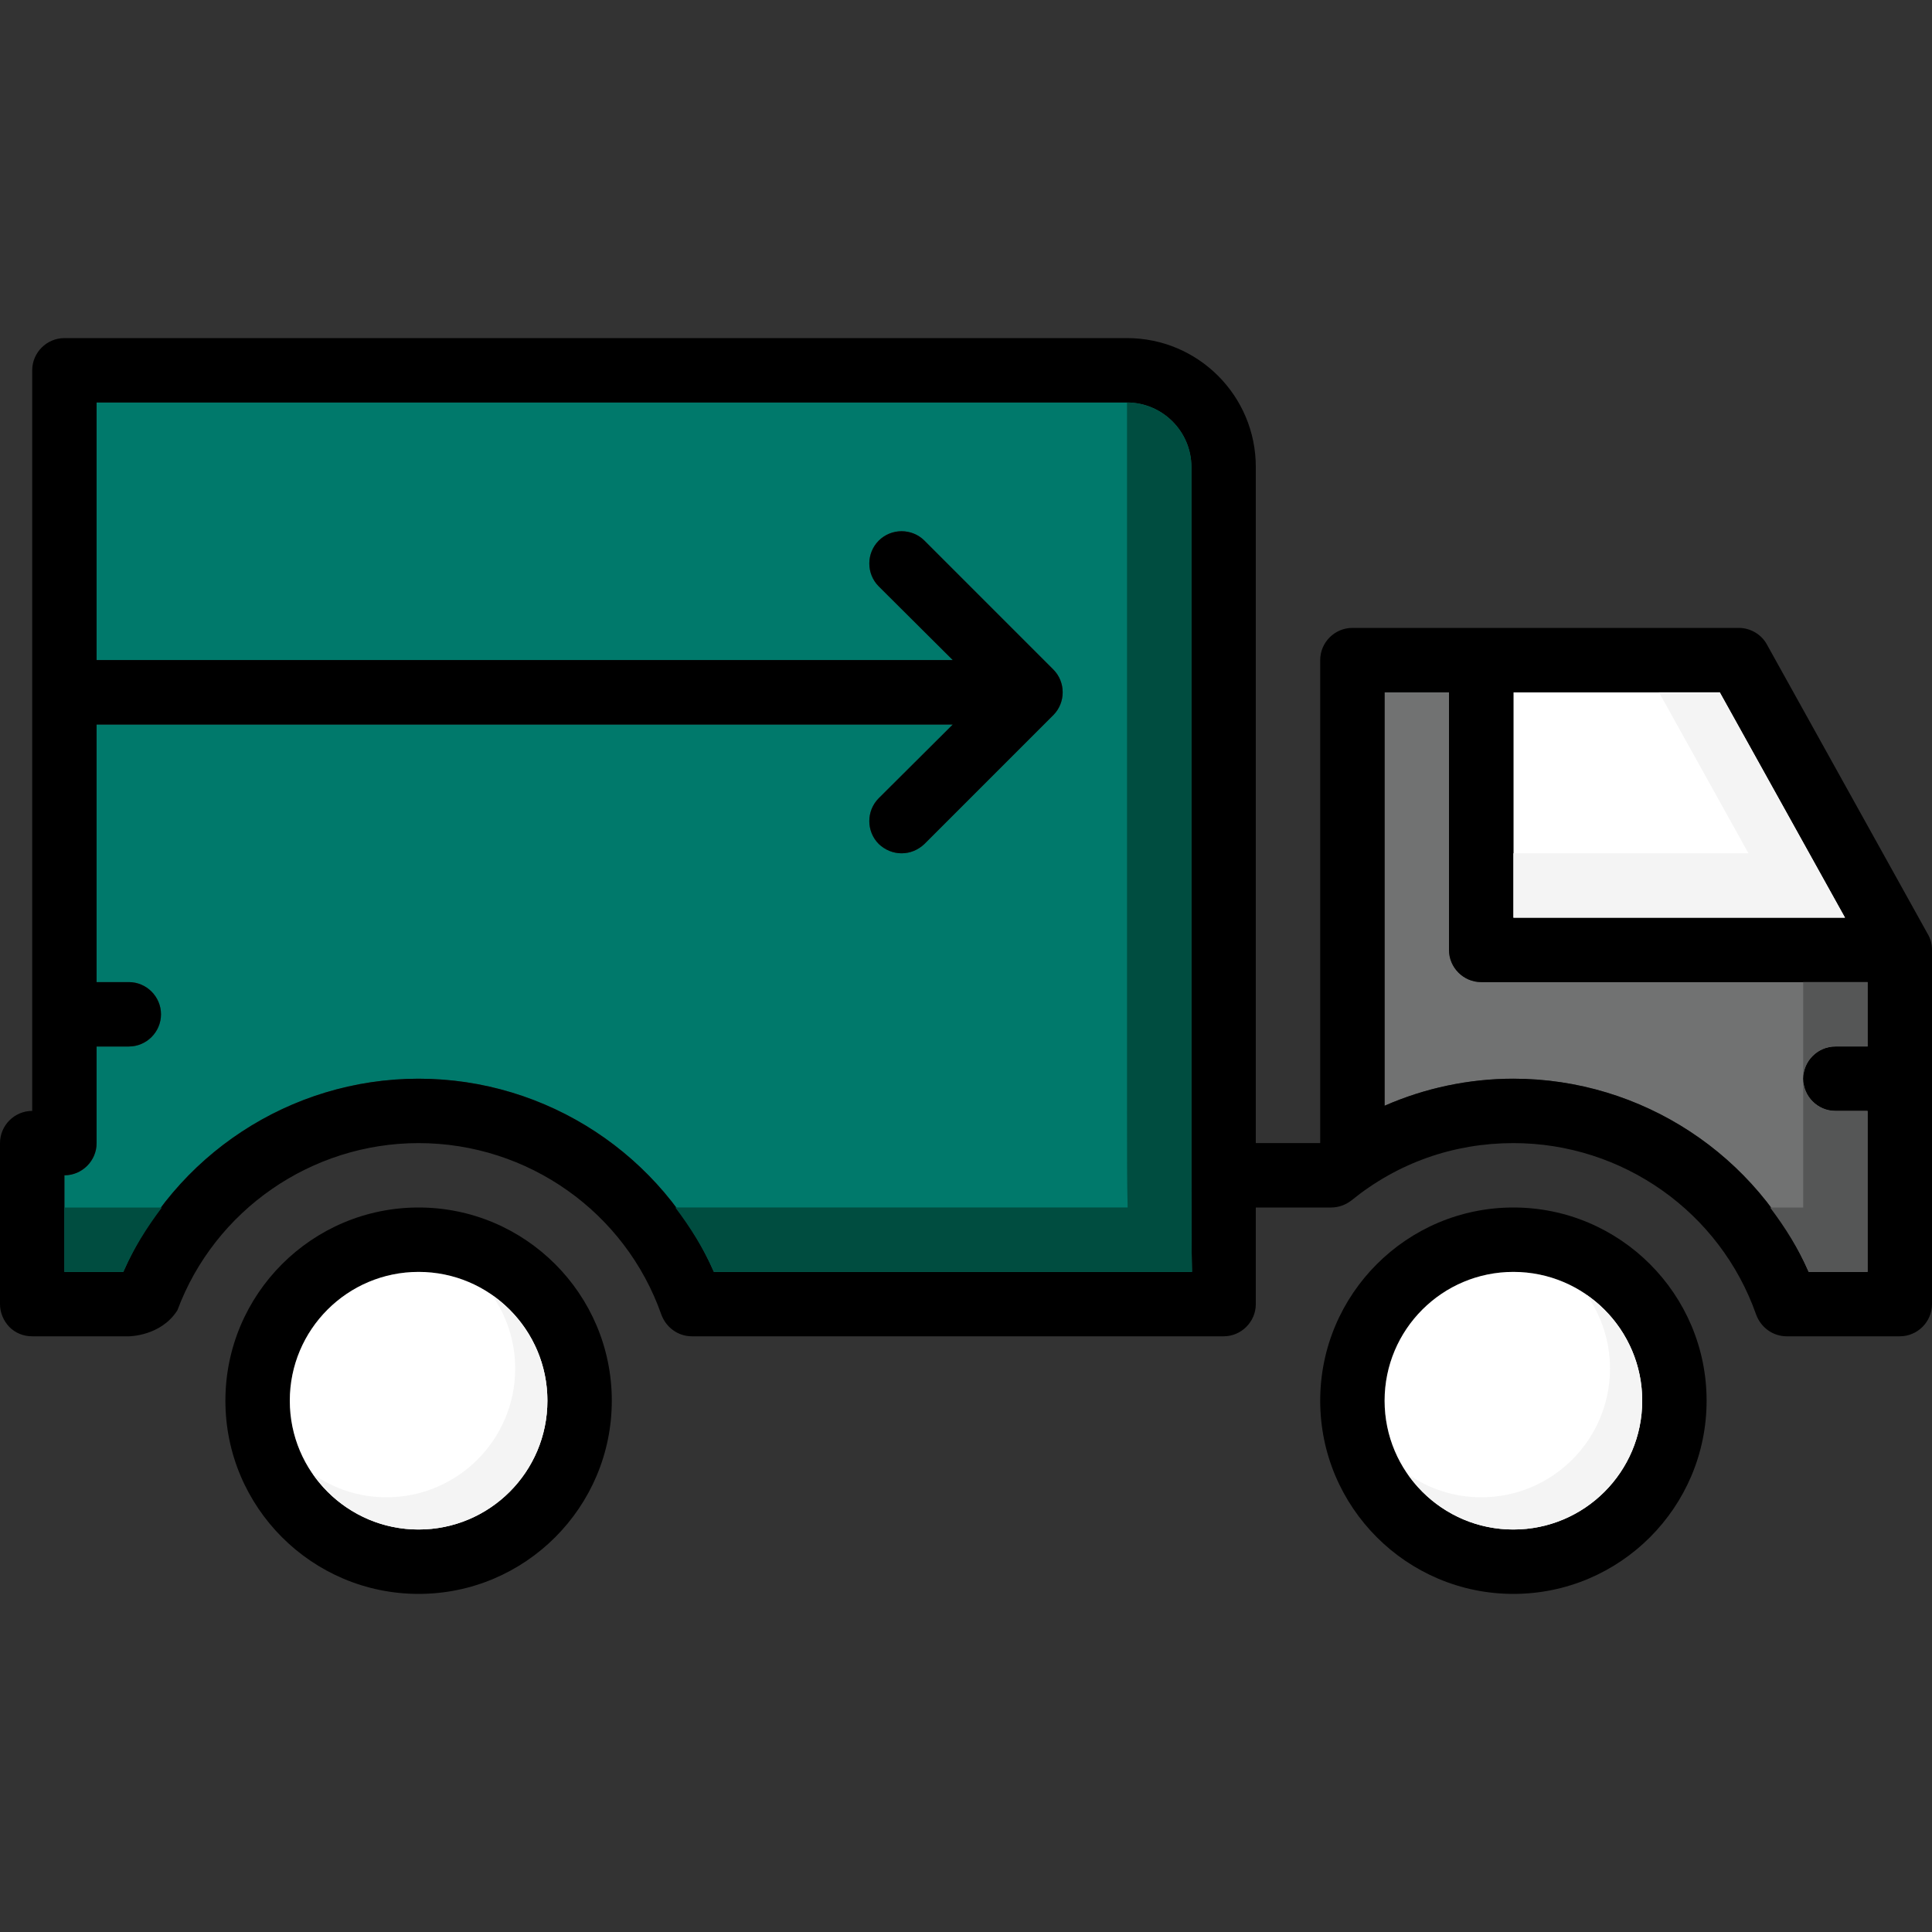
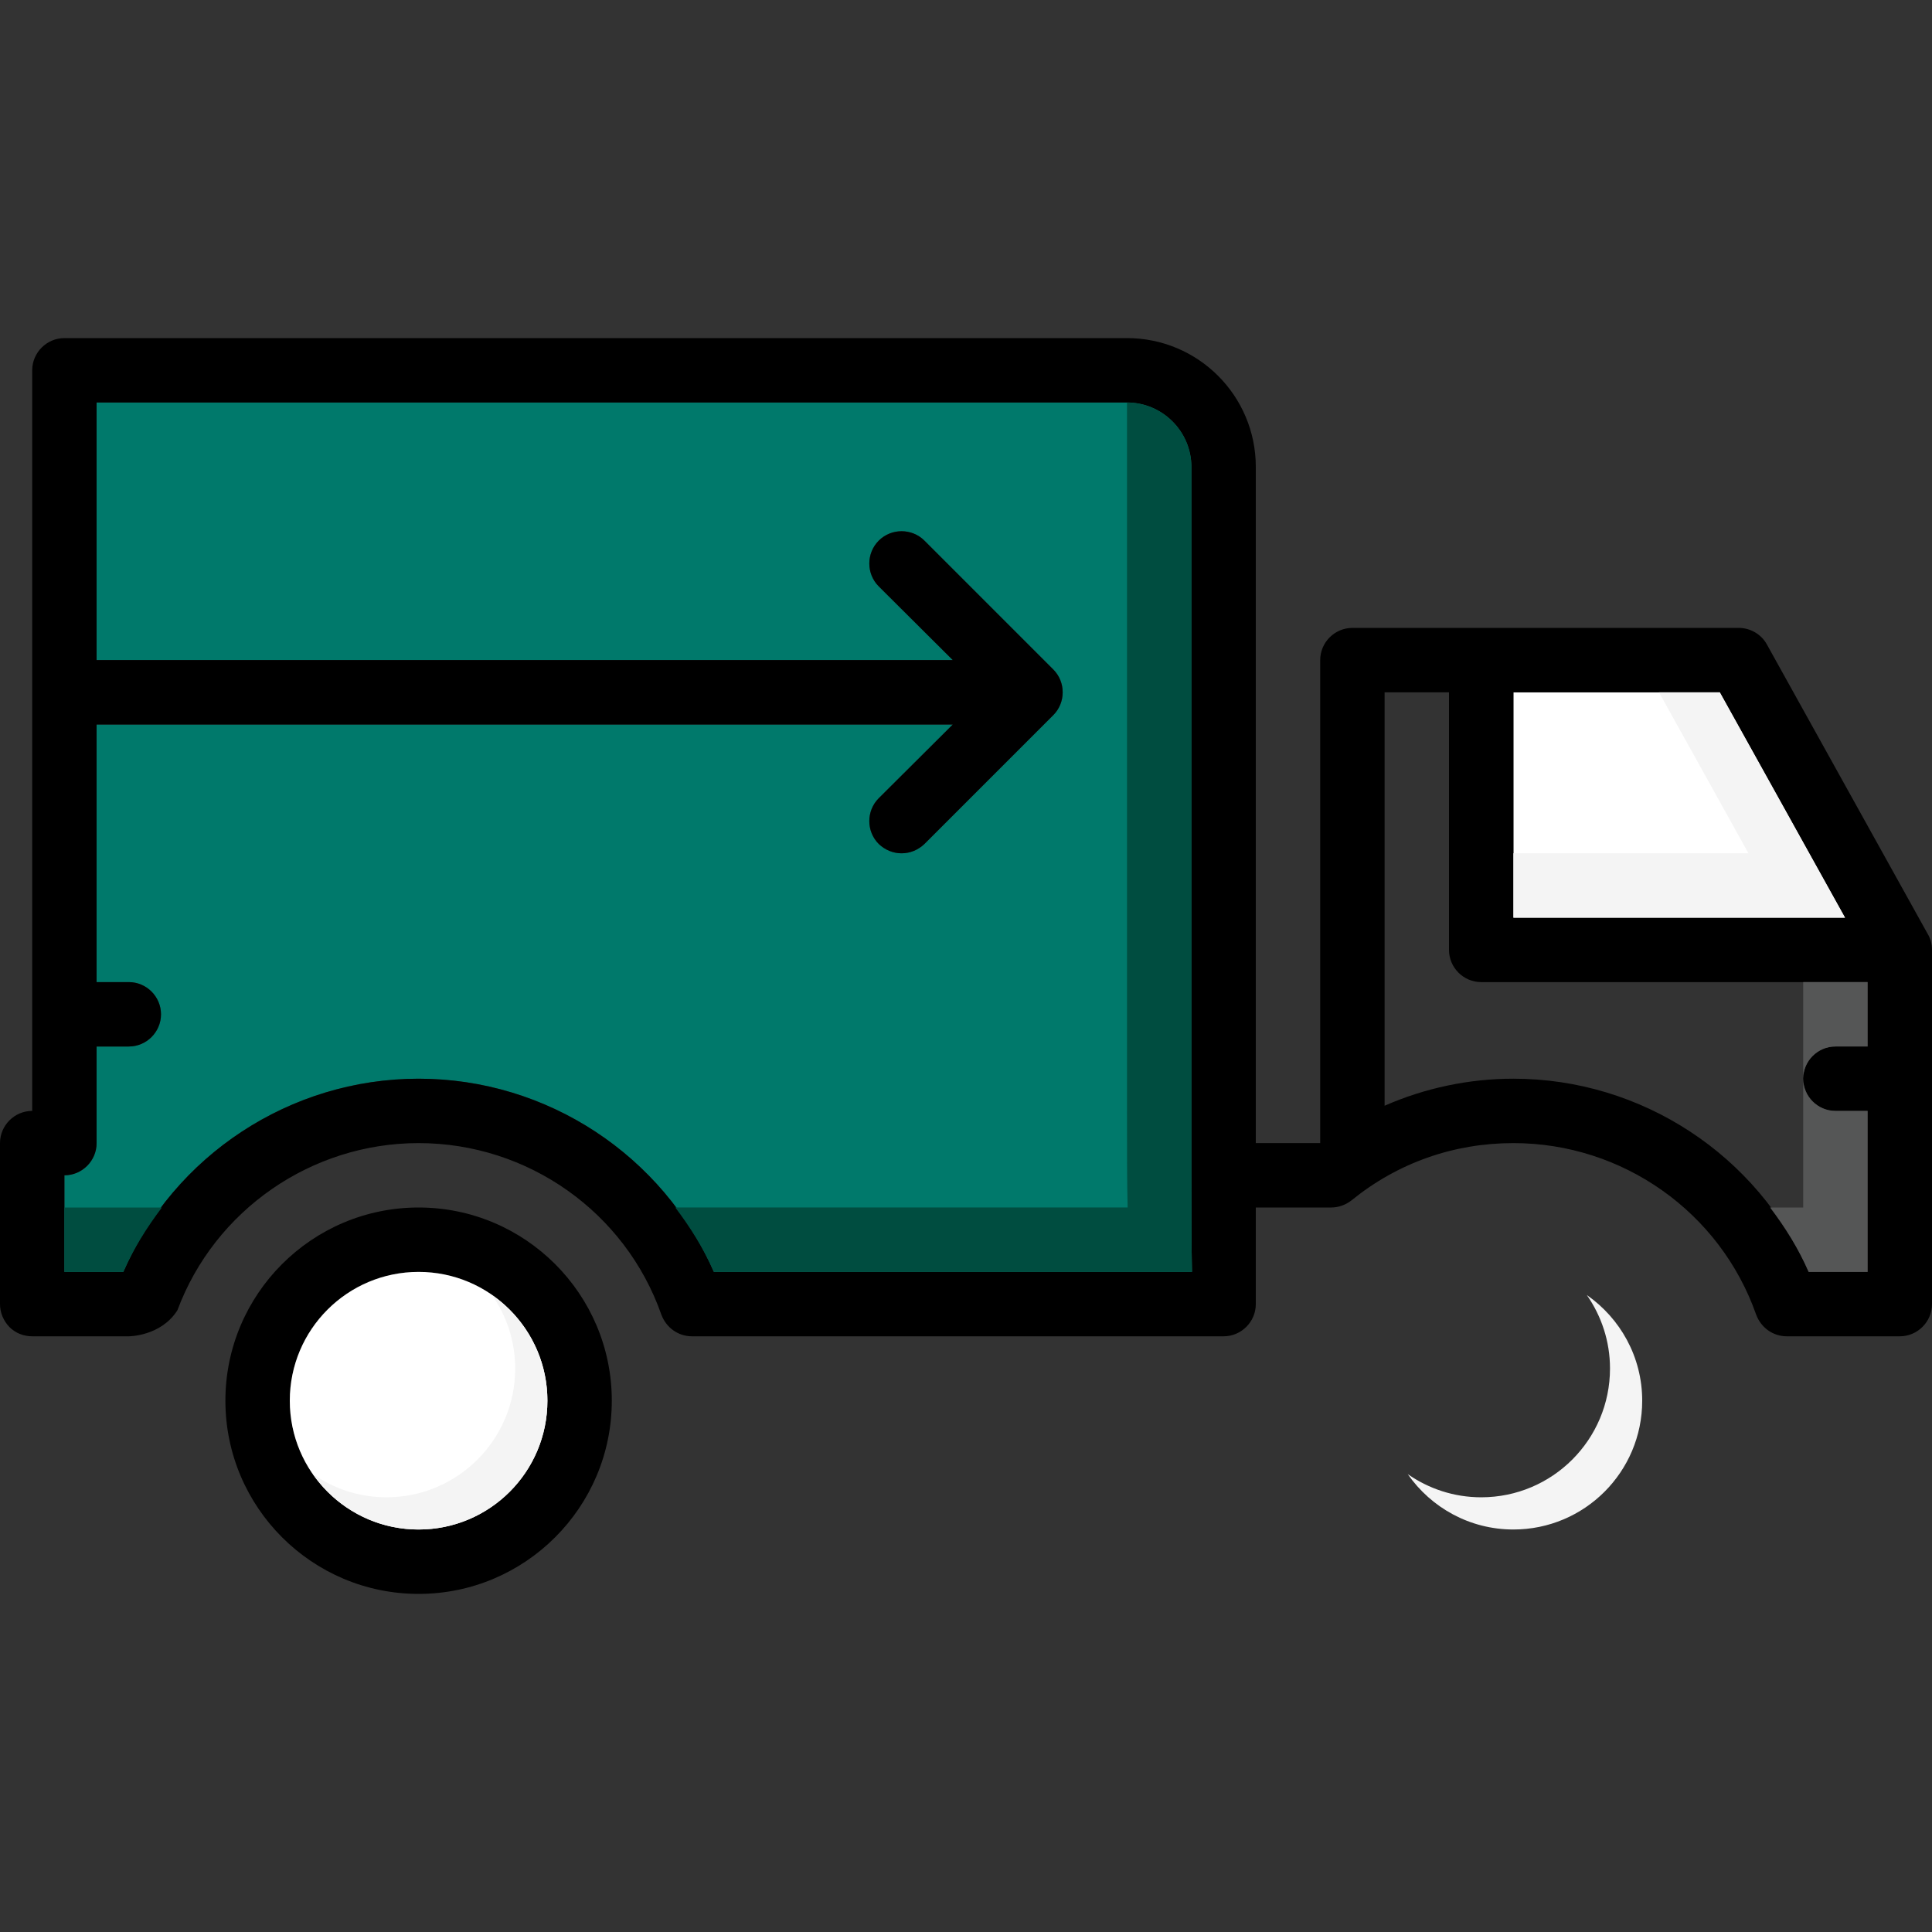
<svg xmlns="http://www.w3.org/2000/svg" height="800px" width="800px" version="1.1" id="Layer_1" viewBox="0 0 512 512" xml:space="preserve">
  <rect x="0" y="0" width="512" height="512" fill="#333333" stroke="none" />
-   <path style="fill:#717272;" d="M477.867,285.867c0,4.693,3.84,8.533,8.533,8.533h8.533v42.667h-15.616  c-13.483-30.891-44.203-51.2-78.251-51.2c-11.776,0-23.467,2.475-34.133,7.168V183.467H384v68.267c0,4.693,3.84,8.533,8.533,8.533  h102.4v17.067H486.4C481.707,277.333,477.867,281.173,477.867,285.867z" />
  <path style="fill:#00796B;" d="M315.904,337.067h-126.72c-13.483-30.891-44.203-51.2-78.251-51.2s-64.768,20.309-78.251,51.2H17.067  v-25.6c4.693,0,8.533-3.84,8.533-8.533v-25.6h8.533c4.693,0,8.533-3.84,8.533-8.533s-3.84-8.533-8.533-8.533H25.6V192h226.901  l-19.627,19.541c-3.328,3.328-3.328,8.789,0,12.117c1.707,1.621,3.84,2.475,6.059,2.475c2.219,0,4.352-0.853,6.059-2.475  l34.133-34.133c3.328-3.328,3.328-8.789,0-12.117l-34.133-34.133c-3.328-3.328-8.789-3.328-12.117,0  c-3.328,3.328-3.328,8.789,0,12.117l19.627,19.541H25.6v-68.267h273.067c9.387,0,17.067,7.68,17.067,17.067v187.221  C315.733,322.475,315.733,330.837,315.904,337.067z" />
  <polygon style="fill:#FFFFFF;" points="488.96,243.2 401.067,243.2 401.067,183.467 455.765,183.467 " />
-   <path d="M401.067,320c-28.245,0-51.2,22.955-51.2,51.2s22.955,51.2,51.2,51.2c28.245,0,51.2-22.955,51.2-51.2  C452.267,342.955,429.312,320,401.067,320z M401.067,405.333c-18.859,0-34.133-15.275-34.133-34.133  c0-18.859,15.275-34.133,34.133-34.133c18.859,0,34.133,15.275,34.133,34.133C435.2,390.059,419.925,405.333,401.067,405.333z" />
-   <circle style="fill:#FFFFFF;" cx="401.067" cy="371.2" r="34.133" />
  <path d="M110.933,320c-28.245,0-51.2,22.955-51.2,51.2s22.955,51.2,51.2,51.2s51.2-22.955,51.2-51.2  C162.133,342.955,139.179,320,110.933,320z M110.933,405.333c-18.859,0-34.133-15.275-34.133-34.133  c0-18.859,15.275-34.133,34.133-34.133s34.133,15.275,34.133,34.133C145.067,390.059,129.792,405.333,110.933,405.333z" />
  <circle style="fill:#FFFFFF;" cx="110.933" cy="371.2" r="34.133" />
  <path d="M510.891,247.552l-42.667-76.8c-1.451-2.645-4.352-4.352-7.424-4.352H358.4c-4.693,0-8.533,3.84-8.533,8.533v128H332.8  c0-64.427,0-179.2,0-179.2c0-18.859-15.275-34.133-34.133-34.133h-281.6c-4.693,0-8.533,3.84-8.533,8.533V294.4  C3.84,294.4,0,298.24,0,302.933V345.6c0,2.304,0.939,4.437,2.475,6.059c1.621,1.621,3.755,2.475,6.059,2.475h25.6  c0,0,8.533,0,12.885-6.912c9.899-26.539,35.499-44.288,63.915-44.288c28.928,0,54.784,18.261,64.341,45.483  c1.28,3.413,4.437,5.717,8.107,5.717h140.885c4.693,0,8.533-3.84,8.533-8.533V320h19.968c1.963,0,3.84-0.683,5.376-1.877  c12.288-9.984,27.136-15.189,42.923-15.189c28.928,0,54.784,18.261,64.341,45.483c1.28,3.413,4.437,5.717,8.107,5.717h29.952  c4.693,0,8.533-3.84,8.533-8.533v-93.867C512,250.283,511.659,248.832,510.891,247.552z M189.184,337.067  c-13.483-30.891-44.203-51.2-78.251-51.2s-64.768,20.309-78.251,51.2H17.067v-25.6c4.693,0,8.533-3.84,8.533-8.533v-25.6h8.533  c4.693,0,8.533-3.84,8.533-8.533s-3.84-8.533-8.533-8.533H25.6V192h226.901l-19.627,19.541c-3.328,3.328-3.328,8.789,0,12.117  c1.707,1.621,3.84,2.475,6.059,2.475c2.219,0,4.352-0.853,6.059-2.475l34.133-34.133c3.328-3.328,3.328-8.789,0-12.117  l-34.133-34.133c-3.328-3.328-8.789-3.328-12.117,0c-3.328,3.328-3.328,8.789,0,12.117l19.627,19.541H25.6v-68.267h273.067  c9.387,0,17.067,7.68,17.067,17.067v187.221c0,11.52,0,19.883,0.171,26.112H189.184z M401.067,183.467h54.699L488.96,243.2h-87.893  V183.467z M494.933,277.333H486.4c-4.693,0-8.533,3.84-8.533,8.533s3.84,8.533,8.533,8.533h8.533v42.667h-15.616  c-13.483-30.891-44.203-51.2-78.251-51.2c-11.776,0-23.467,2.475-34.133,7.168V183.467H384v68.267c0,4.693,3.84,8.533,8.533,8.533  h102.4V277.333z" />
  <g>
    <polygon style="fill:#F4F4F4;" points="455.765,183.467 439.646,183.467 463.36,226.133 401.067,226.133 401.067,243.2    488.96,243.2  " />
    <path style="fill:#F4F4F4;" d="M420.531,343.202c3.849,5.53,6.135,12.22,6.135,19.465c0,18.859-15.275,34.133-34.133,34.133   c-7.245,0-13.935-2.287-19.465-6.135c6.17,8.849,16.384,14.669,27.998,14.669c18.859,0,34.133-15.275,34.133-34.133   C435.2,359.586,429.38,349.372,420.531,343.202z" />
    <path style="fill:#F4F4F4;" d="M130.398,343.202c3.849,5.53,6.135,12.22,6.135,19.465c0,18.859-15.275,34.133-34.133,34.133   c-7.245,0-13.935-2.287-19.465-6.135c6.17,8.849,16.384,14.669,27.998,14.669c18.859,0,34.133-15.275,34.133-34.133   C145.067,359.586,139.247,349.372,130.398,343.202z" />
  </g>
  <g>
    <path style="fill:#004D40;" d="M315.733,310.955V123.733c0-9.387-7.68-17.067-17.067-17.067v187.221c0,11.52,0,19.883,0.171,26.112   H178.961c3.968,5.257,7.526,10.88,10.223,17.067h126.72C315.733,330.837,315.733,322.475,315.733,310.955z" />
    <path style="fill:#004D40;" d="M17.067,320v17.067h15.616c2.697-6.187,6.255-11.81,10.223-17.067H17.067z" />
  </g>
  <g>
    <path style="fill:#555656;" d="M469.094,320c3.968,5.257,7.526,10.88,10.223,17.067h15.616V294.4H486.4   c-4.693,0-8.533-3.84-8.533-8.533V320H469.094z" />
    <path style="fill:#555656;" d="M486.4,277.333h8.533v-17.067h-17.067v25.6C477.867,281.173,481.707,277.333,486.4,277.333z" />
  </g>
</svg>